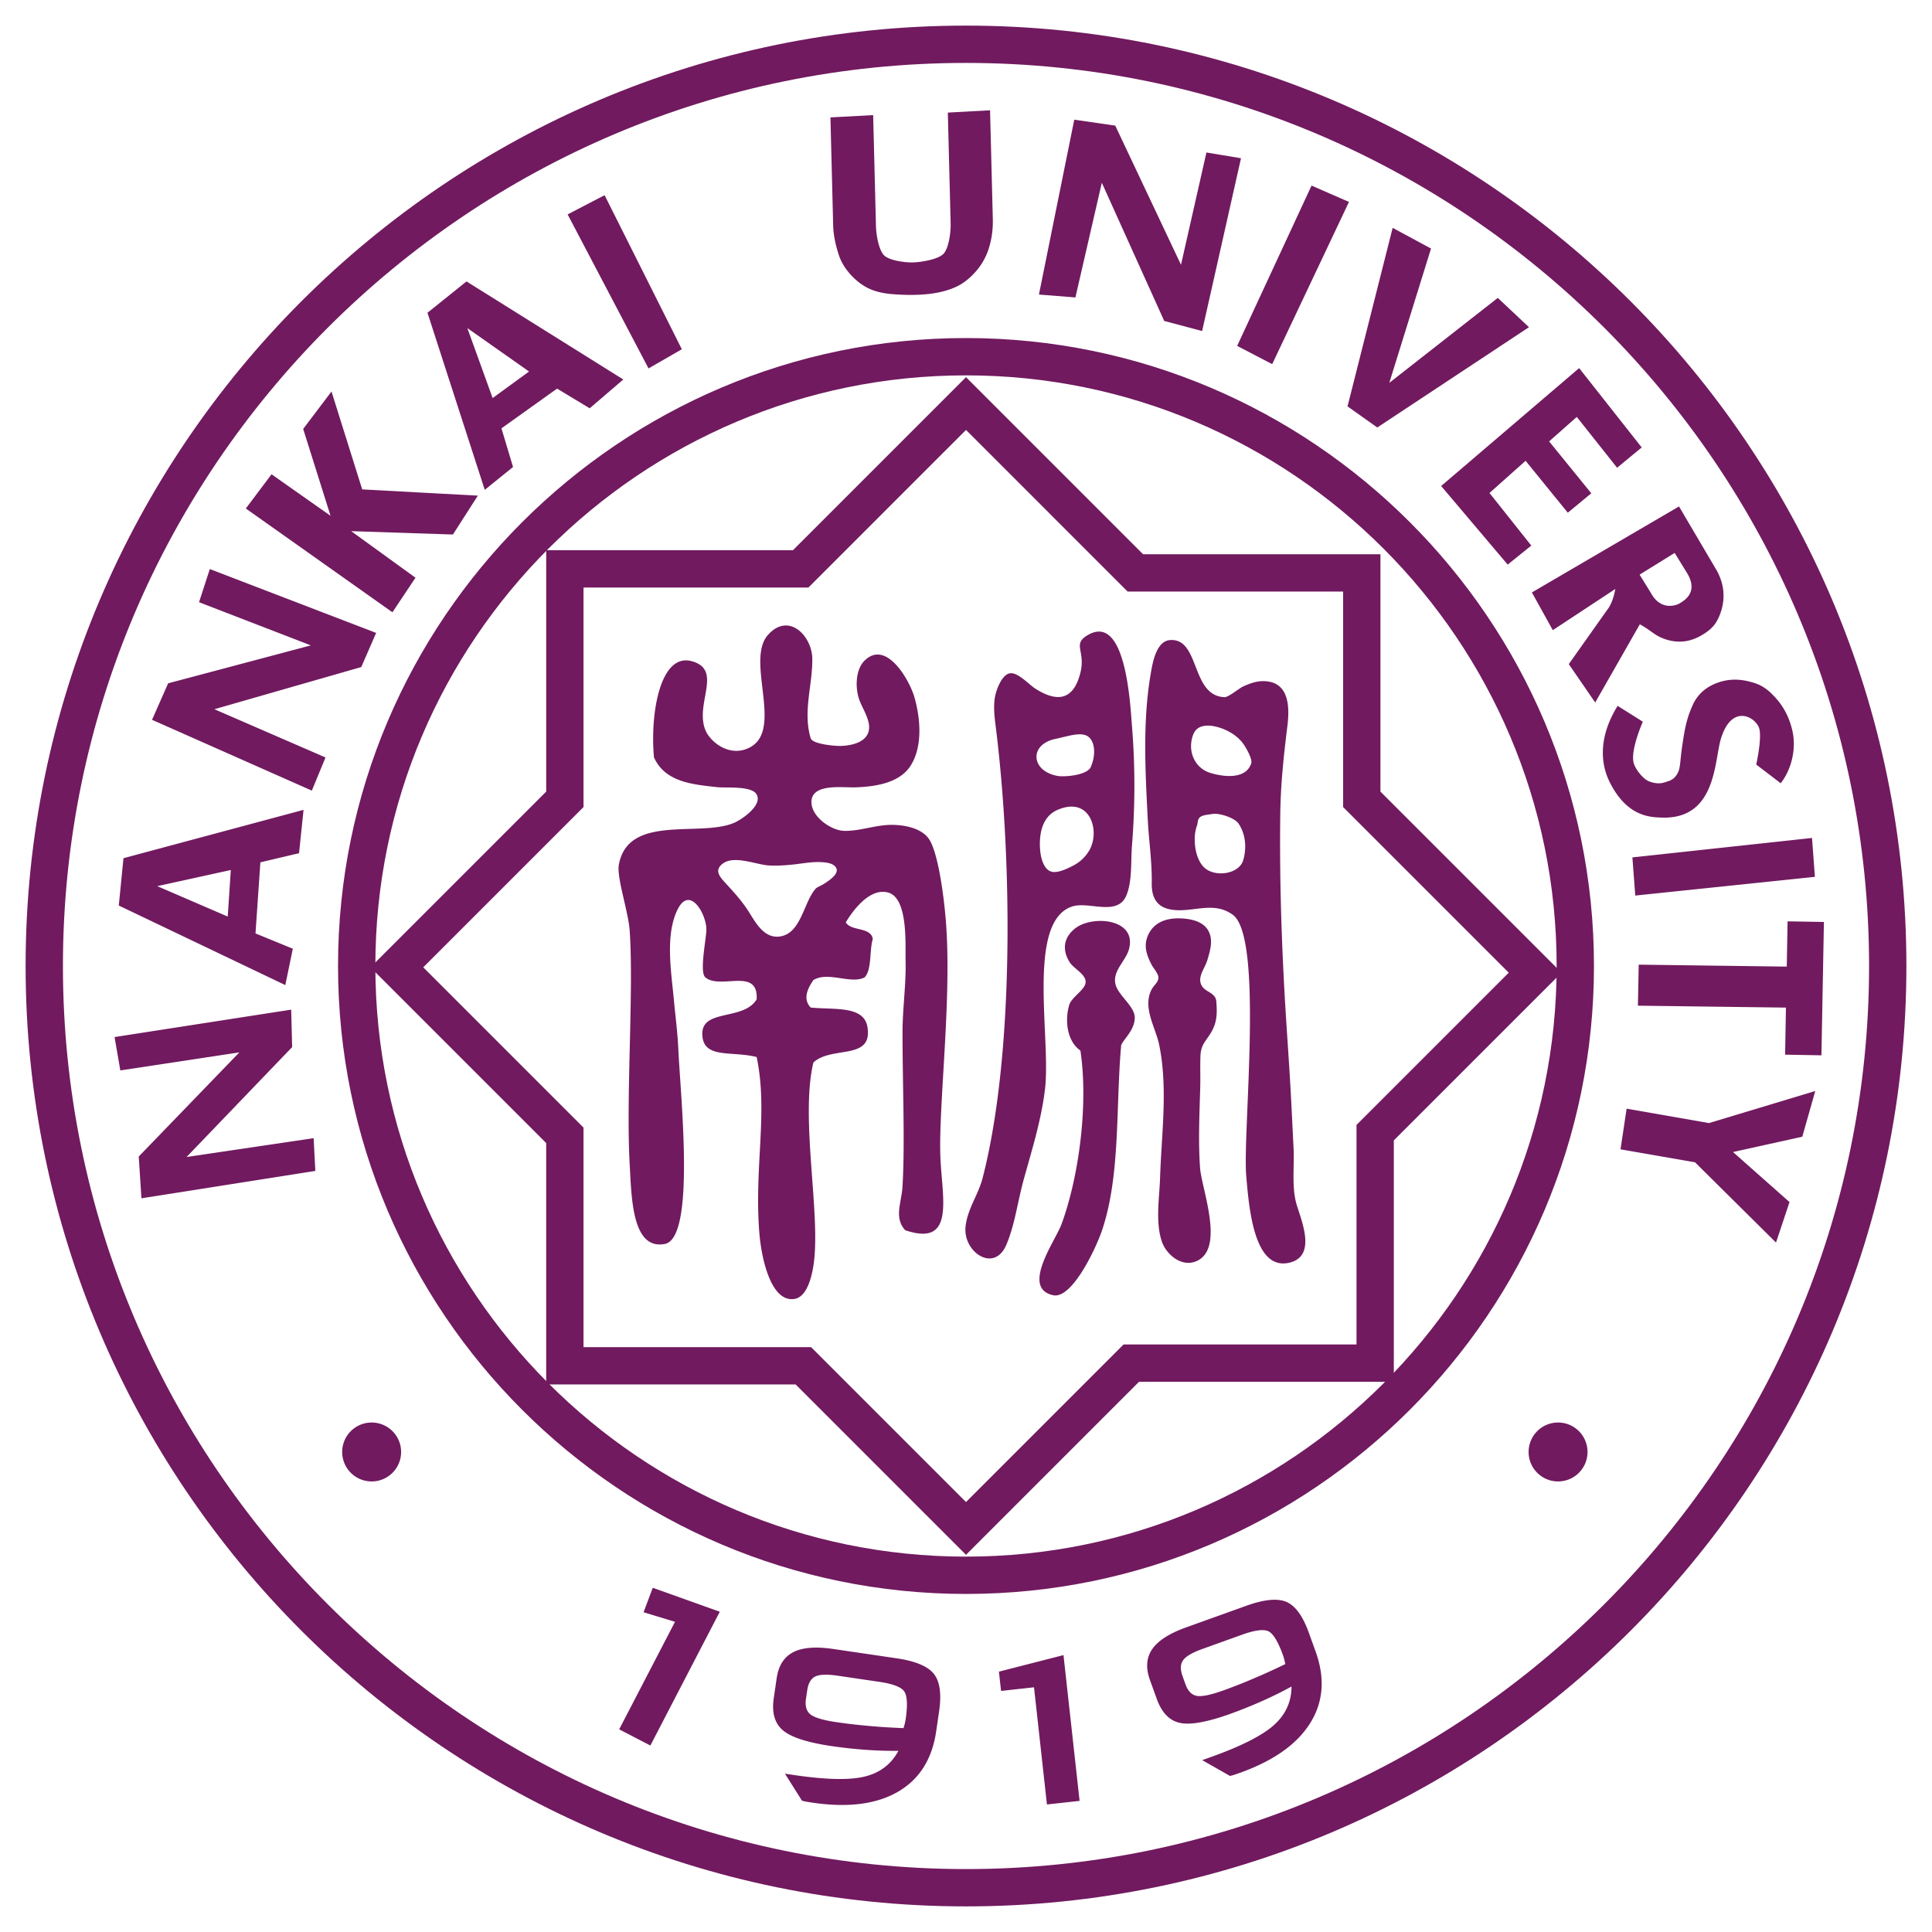
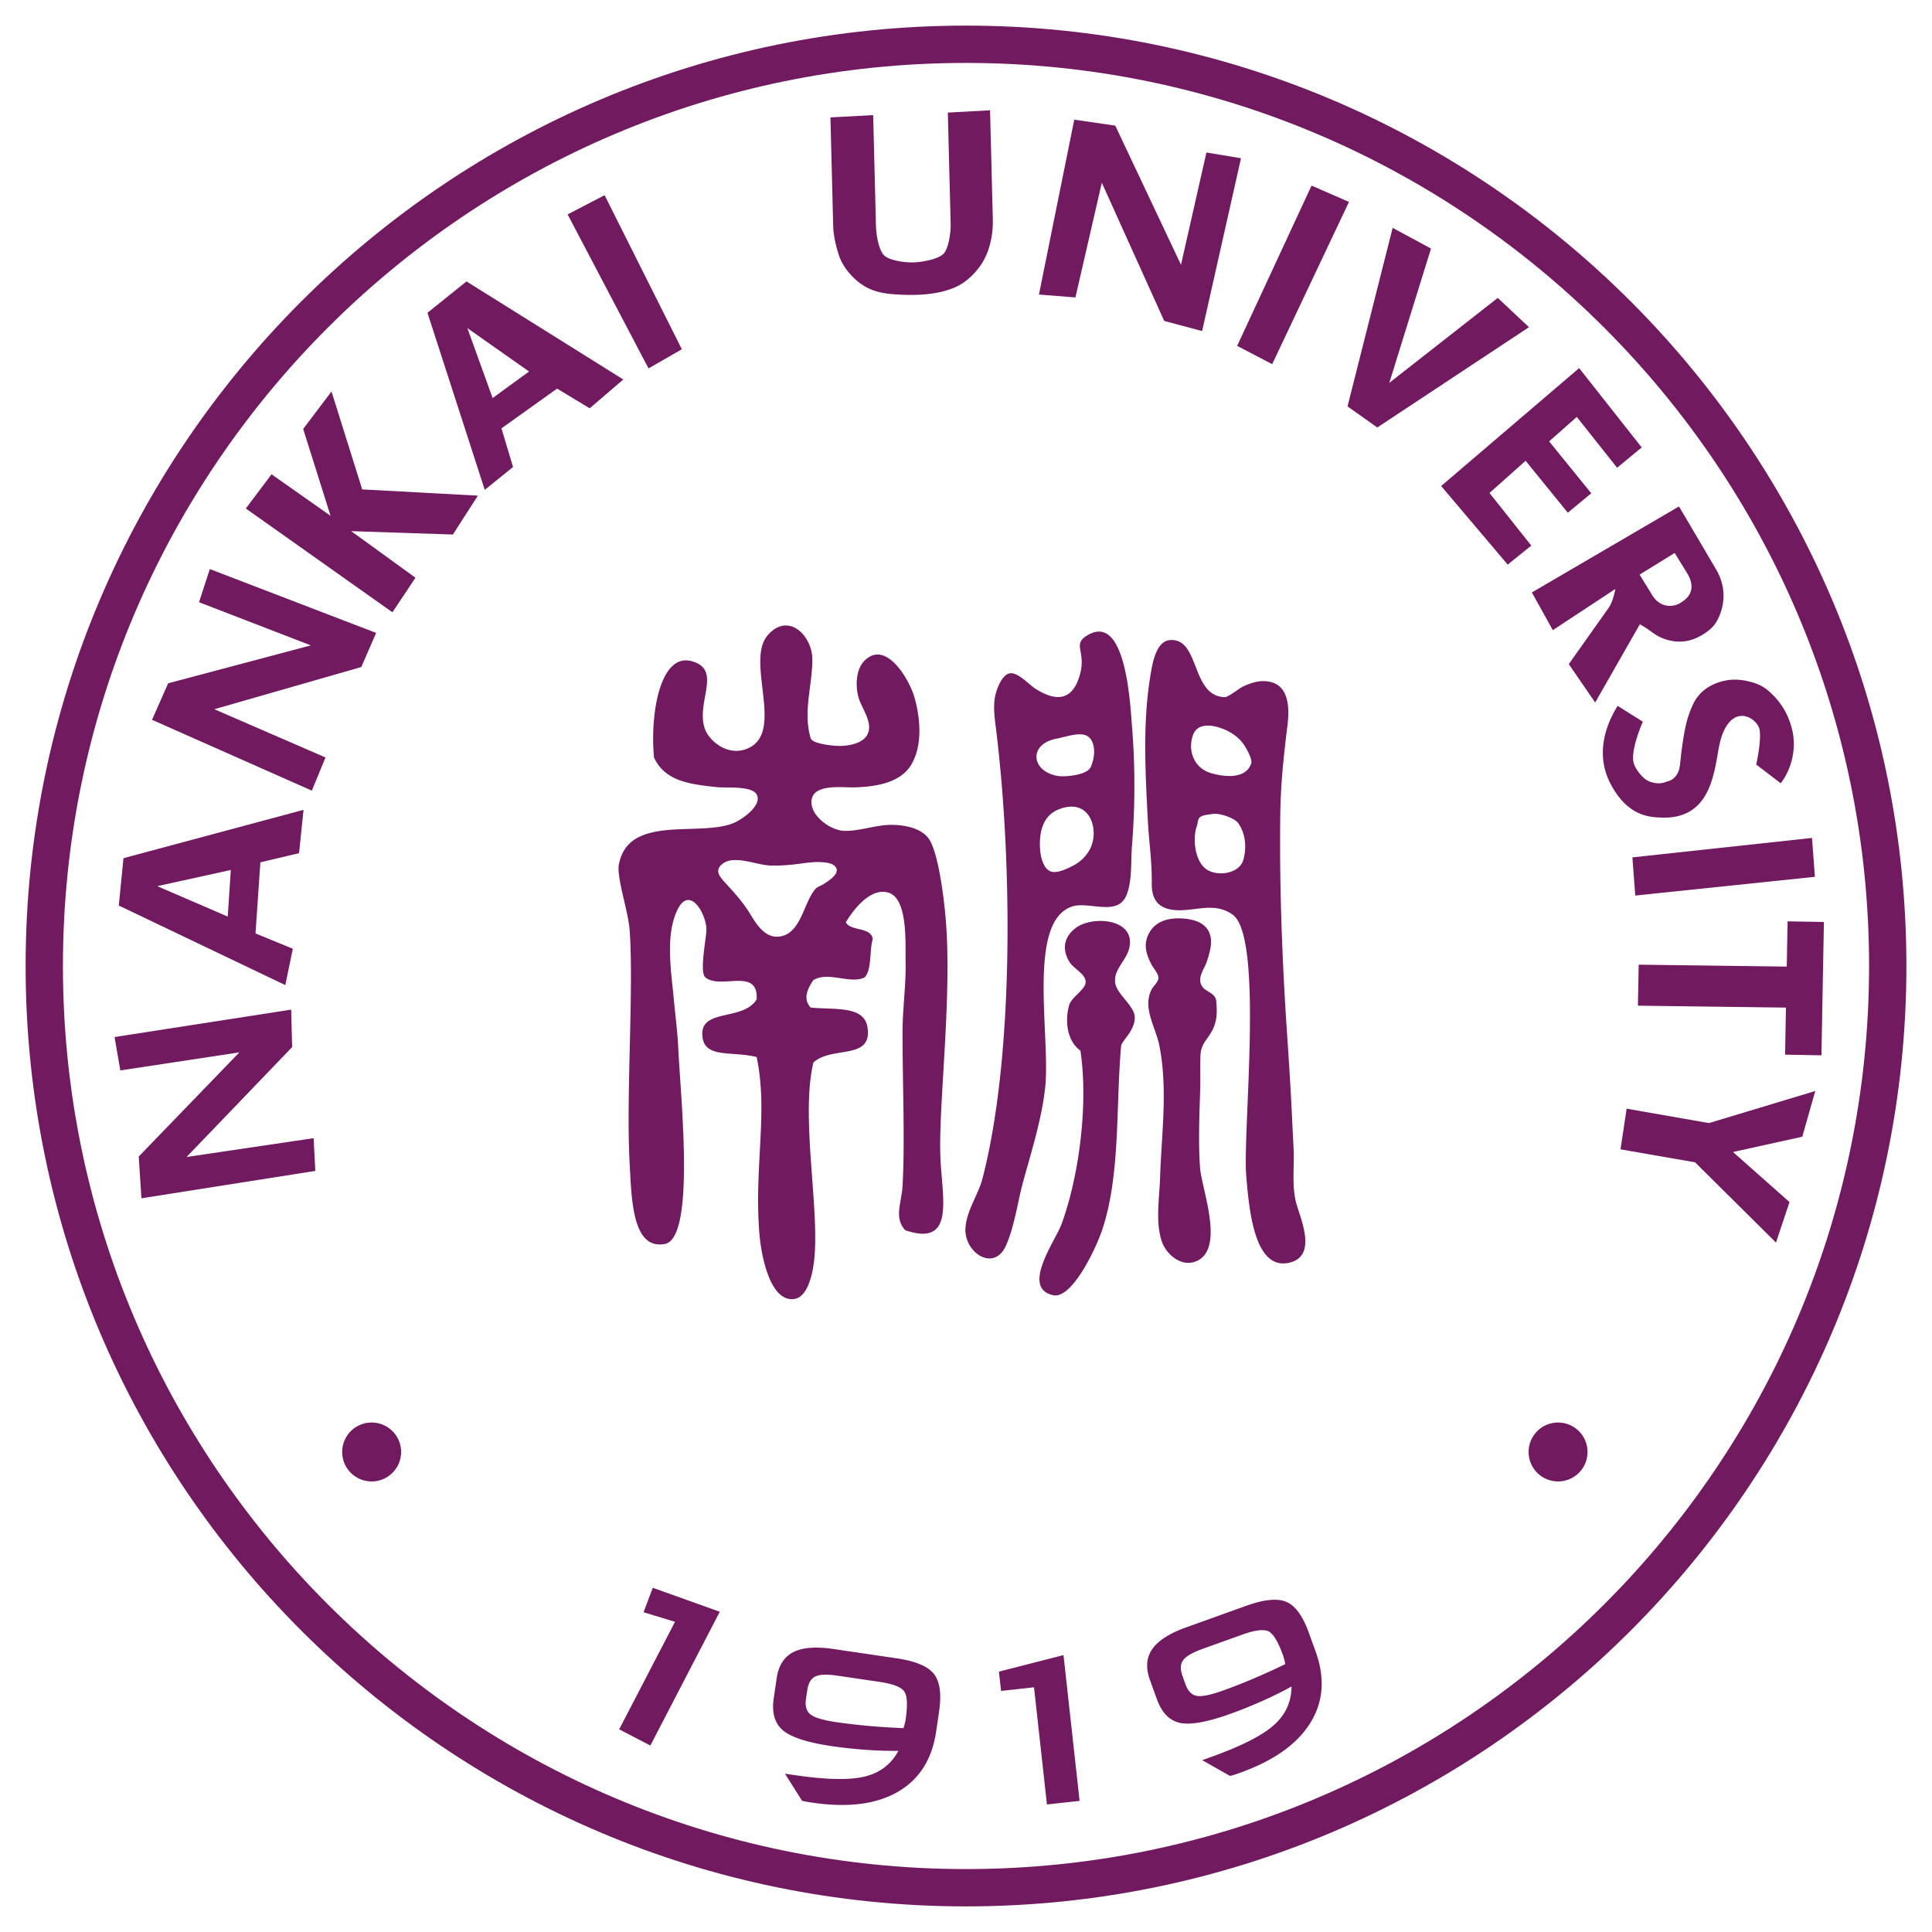
<svg xmlns="http://www.w3.org/2000/svg" width="316" height="316" viewBox="0 0 517.739 517.739">
  <path d="M258.87 11.863c-136.201 0-247.007 110.806-247.007 247.006 0 136.201 110.806 247.007 247.006 247.007 136.201 0 247.007-110.806 247.007-247.007 0-136.2-110.806-247.006-247.007-247.006z" fill="none" stroke="#711a5f" stroke-width="10" />
-   <path d="M258.871 108.145l-11.319 11.315-32.986 32.987H151.37v61.757l-33.702 33.702-11.319 11.32 11.32 11.318 33.7 33.702v61.757h63.914l32.264 32.265 11.323 11.322 11.32-11.322 32.982-32.98h65.344v-61.761l31.549-31.55 11.323-11.315-11.32-11.319-35.138-35.139v-60.683h-60.682l-34.058-34.06z" fill="none" stroke="#711a5f" stroke-width="10" />
-   <path d="M258.868 95.589c-90.035 0-163.281 73.245-163.281 163.277 0 90.035 73.246 163.28 163.28 163.28 90.036 0 163.285-73.245 163.285-163.28 0-90.032-73.25-163.277-163.284-163.277z" fill="none" stroke-width="10" stroke="#711a5f" />
  <path d="M37.904 321.124l-.726-11.194 26.963-27.912-31.895 4.84-1.545-8.948 47.33-7.346.257 10.039-28.295 29.453 34.052-5.046.456 8.773-46.597 7.341zm23.946-87.982l-19.703 4.33 18.883 8.15.82-12.48zm7.926-2.054l-1.309 19.051 10.004 4.098-2.016 9.744-44.622-21.317 1.251-12.682 48.257-12.957-1.202 11.614-10.363 2.449zM40.74 192.892l4.322-9.778 38.241-10.165-29.966-11.572 2.892-8.883 44.569 17.112-3.986 9.15-39.362 11.302 29.778 12.927-3.665 8.886-42.824-18.979zm25.134-56.622l6.893-9.17 15.808 11.124-7.33-23.279 7.59-10.03 8.23 26.236 30.994 1.671-6.687 10.418-27.265-.9 17.234 12.476-6.174 9.262-39.293-27.809zm75.904-36.712L125.24 87.925l6.775 18.745 9.763-7.112zm7.506 4.584l-14.905 10.65 3.107 10.352-7.579 6.125-15.352-47.45 10.46-8.404 42.016 26.282-9.005 7.72-8.742-5.275zm2.831-46.685l9.905-5.15 20.7 41.287-8.929 5.134-21.676-41.27zM254 30.169l11.316-.612.738 29.063c.073 2.732-.268 5.326-1.025 7.79a17.205 17.205 0 0 1-3.696 6.53c-1.71 1.893-3.512 3.248-5.432 4.066-2.644 1.152-5.85 1.81-9.606 1.974-2.17.1-4.545.05-7.12-.153-2.575-.199-4.736-.727-6.492-1.587-1.748-.857-3.363-2.112-4.843-3.769-1.47-1.66-2.498-3.39-3.072-5.191-.934-2.9-1.427-5.486-1.492-7.75l-.735-29.068 11.447-.612.753 29.717c.065 2.522.792 6.516 2.185 7.874 1.388 1.358 5.589 1.981 7.991 1.874 2.368-.107 6.657-.887 7.965-2.341 1.316-1.458 1.94-5.524 1.871-8.084L254 30.17zm33.883 1.905l10.984 1.588 17.617 37.296 6.817-30.093 9.262 1.542-10.417 46.302-10.158-2.701-16.721-37.04-7.078 30.74-9.774-.774 9.468-46.86zm63.586 17.663l10.03 4.373-20.577 43.474-9.388-4.889 19.935-42.958zm21.737 11.32l10.28 5.547-11.183 35.996 29.071-22.767 8.36 7.847-40.648 26.879-7.973-5.658 12.093-47.844zm49.971 37.587l16.768 21.263-6.592 5.44-10.807-13.62-7.41 6.558 11.3 13.91-6.297 5.199-11.305-13.914-9.678 8.627 11.201 14.097-6.324 5.1-17.831-21.064 36.975-31.596zm16.205 55.349l3.053 4.943c2.636 4.851 6.836 3.275 7.636 2.778 1.194-.735 5.321-2.942 1.89-8.379l-3.183-5.157-9.396 5.815zm-28.864 4.771l39.423-23.046 9.633 16.355c3.661 5.83 2.077 10.826 1.17 13.007-.91 2.185-2.027 3.485-4.368 4.935-2.047 1.266-4.086 1.905-6.133 1.928-2.035.019-3.998-.474-5.899-1.473-1.201-.638-2.72-1.974-4.9-3.175L427.48 188.26l-7.074-10.291 10.291-14.534c1.641-2.012 2.173-5.597 2.173-5.597l-16.749 11.033-5.604-10.107zm29.729 34.637s-3.566 8.007-2.368 11.34c.677 1.878 2.67 4.162 4.105 4.674 2.7.964 3.852.306 5.103-.08 1.194-.371 2.07-1.182 2.636-2.433.566-1.251.555-3.18.922-5.853.887-6.52 1.5-8.723 2.865-11.875 1.358-3.175 3.837-5.318 7.426-6.435 2.364-.734 4.84-.796 7.43-.195 2.59.6 4.307 1.3 6.491 3.447 2.189 2.146 4.323 5.046 5.421 9.629 1.297 5.42-.482 10.999-3.087 14.277l-6.557-5.015c.773-3.57 1.29-7.53.864-9.457-.673-3.084-7.33-7.235-10.317 2.51-1.825 5.93-1.16 21.706-15.946 21.163-3.152-.115-9.27-.306-13.86-9.492-2.896-5.788-2.51-13.022 2.12-20.448l6.752 4.243zm45.337 31.156l.773 10.421-48.134 5.016-.773-10.226 48.134-5.21zm3.191 22.51l-.666 35.736-9.736-.172.226-12.613-39.672-.517.218-10.991 39.672.52.222-12.13 9.736.168zm-2.322 45.307l-3.474 12.246-18.566 4.101 15.142 13.41-3.619 10.853-21.703-21.512-19.966-3.474 1.638-10.899 22.093 3.86 28.455-8.585zm-378.964 96.732c0 4.357-3.535 7.892-7.9 7.892a7.89 7.89 0 0 1-7.888-7.892c0-4.362 3.53-7.896 7.888-7.896 4.365 0 7.9 3.534 7.9 7.896zm317.937 0a7.895 7.895 0 1 1-15.79-.006 7.895 7.895 0 0 1 15.79.006zm-259.496 74.32l14.958-28.814-8.424-2.564 2.463-6.553 17.962 6.416-18.604 35.854-8.356-4.339zm76.195-.321c.133-.444.256-.88.36-1.285.099-.417.168-.773.213-1.08.582-3.955.417-6.484-.474-7.6-.899-1.114-3.106-1.933-6.622-2.445l-11.133-1.638c-2.823-.417-4.805-.348-5.975.207-1.167.55-1.89 1.79-2.173 3.715l-.333 2.241c-.29 1.951.115 3.355 1.209 4.216 1.086.861 3.431 1.55 7.024 2.081 2.536.371 5.317.7 8.343.976 3.023.28 6.21.482 9.56.612zm-1.366 6.087a106.77 106.77 0 0 1-8.933-.287c-2.988-.218-5.99-.551-9.01-.991-6.484-.957-10.822-2.368-13.018-4.231-2.2-1.86-3.015-4.729-2.445-8.608l.788-5.394c.502-3.344 1.97-5.65 4.42-6.92 2.451-1.27 6.032-1.558 10.742-.865l16.947 2.494c5.069.746 8.413 2.142 10.023 4.193 1.61 2.047 2.074 5.425 1.374 10.138l-.773 5.28c-1.098 7.474-4.537 12.869-10.295 16.19-5.773 3.316-13.367 4.28-22.79 2.895-.784-.118-1.373-.206-1.763-.283-.39-.069-.761-.153-1.11-.256l-4.556-7.23 2.544.374c8.555 1.259 14.86 1.381 18.903.371 4.047-1.006 7.024-3.301 8.952-6.87zm39.801 14.373l-3.465-31.401-8.83.975-.574-5.168 17.304-4.434 4.315 39.063-8.75.965zm63.874-37.622a27.005 27.005 0 0 0-.291-1.3 14.341 14.341 0 0 0-.318-1.053c-1.354-3.756-2.689-5.914-4.001-6.476-1.32-.563-3.65-.241-6.997.964l-10.59 3.802c-2.681.964-4.4 1.963-5.164 2.996-.777 1.04-.827 2.475-.169 4.304l.762 2.134c.665 1.856 1.683 2.904 3.053 3.149 1.361.245 3.753-.249 7.176-1.48a147.49 147.49 0 0 0 7.816-3.073 177.046 177.046 0 0 0 8.723-3.967zm1.668 6.014a105.3 105.3 0 0 1-8.015 3.956 130.37 130.37 0 0 1-8.416 3.378c-6.171 2.211-10.663 3.01-13.474 2.41-2.816-.612-4.893-2.754-6.213-6.446l-1.848-5.127c-1.136-3.183-.93-5.91.635-8.186 1.565-2.273 4.587-4.216 9.067-5.827l16.121-5.788c4.817-1.733 8.428-2.077 10.815-1.03 2.384 1.045 4.384 3.811 5.987 8.295l1.81 5.019c2.555 7.112 2.07 13.49-1.454 19.128-3.523 5.65-9.763 10.08-18.726 13.302a60.42 60.42 0 0 1-1.684.581 9.695 9.695 0 0 1-1.101.291l-7.43-4.223 2.422-.873c8.133-2.918 13.753-5.78 16.84-8.577 3.099-2.8 4.648-6.224 4.664-10.283zM206.27 231.94c-3.534-.137-9.533-2.91-12.67-.443-2.253 1.775-.711 3.478.861 5.195 2.387 2.602 4.445 4.851 6.331 7.854 1.81 2.892 4.036 6.906 8.046 6.431 5.872-.692 6.45-9.09 9.71-12.789.412-.47 1.38-.8 1.927-1.132.674-.417 1.35-.85 1.982-1.347.845-.67 2.253-1.894 1.63-3.122-.697-1.365-3-1.518-4.304-1.564-2.054-.077-4.09.267-6.117.52-2.43.298-4.947.497-7.395.398zm8.092-62.786c1.966 1.707 3.286 4.591 3.32 7.369.077 7.142-2.57 14.128-.44 21.29.498 1.663 6.757 2.126 8.042 2.084 2.582-.076 6.366-.765 7.38-3.546 1.082-2.98-1.71-6.546-2.54-9.27-.926-3.03-.869-7.754 1.683-10.168 5.811-5.486 11.94 5.44 13.214 9.84 1.633 5.646 2.322 13.22-.991 18.431-3.042 4.782-9.721 5.624-14.767 5.811-3.432.127-11.894-1.2-11.81 4.017.058 3.918 5.264 7.54 8.78 7.64 3.979.11 8.171-1.496 12.185-1.599 3.534-.092 8.653.727 10.68 4.02 2.231 3.624 3.742 14.106 4.347 21.363 1.717 20.75-1.928 49.244-1.45 63.349.375 11.044 4.212 24.515-9.411 19.89-3.084-3.337-.976-7.403-.723-11.787.68-11.94 0-26.887 0-41.248 0-6.382.975-12.767.822-19.148-.1-4.307.73-16.84-4.694-18.31-4.809-1.3-9.239 4.507-11.331 7.989 1.434 2.471 6.61 1.132 7.238 4.418-.957 3.202-.21 8.137-2.17 10.314-3.657 1.963-9.751-1.687-13.756.739-1.538 2.241-2.9 5.06-.723 7.36 6.258.643 14.23-.581 15.199 5.16 1.55 9.133-9.591 5.001-14.476 9.576-3.616 15.154 2.146 41.103 0 54.512-.414 2.586-1.615 8.302-5.07 8.837-6.453 1.006-8.91-11.373-9.41-17.682-1.42-17.858 2.398-32.338-.72-47.14-6.404-1.64-13.653.383-14.484-5.156-1.231-8.16 10.865-4.25 14.484-10.31.479-8.73-9.755-2.48-13.76-5.896-1.68-1.434.39-10.872.286-13.064-.187-4.205-4.552-11.646-7.766-5.012-3.343 6.898-1.61 16.844-.94 24.151.397 4.35.99 8.715 1.181 13.076.57 12.698 4.698 50.724-3.619 52.304-8.764 1.66-8.902-12.268-9.41-21.362-1.01-18.103 1.12-46.665 0-62.614-.368-5.18-3.536-14.224-2.9-17.682 2.532-13.688 21.763-7.25 30.922-11.217 2.135-.926 7.651-4.713 5.987-7.61-1.362-2.367-8.217-1.66-10.6-1.931-6.401-.727-13.869-1.263-16.895-7.969-1.09-11.722 1.657-28.11 10.134-25.78 8.417 2.314.777 11.289 3.62 18.416 1.181 2.953 5.83 6.955 10.86 5.157 10.957-3.91-.42-23.555 5.95-30.644 3.021-3.362 6.227-2.98 8.542-.968zm67.484 64.459c1.726.42 4.507-.98 5.938-1.745a10.534 10.534 0 0 0 4.082-3.91c3.064-5.126.375-14.763-8.493-10.914-4.538 1.974-4.962 7.399-4.61 11.021.153 1.6.826 4.863 2.953 5.51.046.015.088.024.13.038zm-2.968-33.563c-2.48 2.713-.796 6.944 4.544 7.885 1.96.344 7.942-.21 8.884-2.387 1.526-3.543 1.036-7.124-.9-8.287-1.94-1.166-5.332.08-8.5.735-1.84.375-3.183 1.128-4.028 2.054zm21.806 41.654c-3.141 2.988-9.415-.054-13.348 1.216-12.31 3.998-5.693 35.005-7.28 48.812-.983 8.527-3.772 17.238-5.827 24.767-1.522 5.566-2.284 11.779-4.556 17.097-3.233 7.563-11.435 2.02-10.945-4.58.356-4.797 3.4-8.718 4.572-13.244 8.439-32.61 8.014-84.539 3.642-120.202-.352-2.884-.827-5.91-.303-8.806.345-1.905 1.802-5.945 3.964-6.328 2.142-.379 5.122 3.007 6.829 4.094 5.841 3.73 10.252 3.19 12.096-4.258 1.477-5.976-2.406-7.663 2.185-10.2 10.096-5.573 11.19 18.976 11.656 24.772.857 10.635.823 21.247-.027 31.879-.33 4.105.115 9.292-1.465 13.164-.314.769-.716 1.365-1.194 1.817zm31.576-9.614c.425-.46.735-.999.911-1.614.945-3.302.654-6.948-1.282-9.798-1.017-1.496-5.076-2.842-6.874-2.555-1.03.164-2.858.267-3.512.937-.654.673-.44 1.434-.773 2.314-1.22 3.24-.562 9.737 2.839 11.753 2.57 1.53 6.748 1.117 8.691-1.037zm-11.702-27.69c.872 1.243 2.146 2.215 3.757 2.716 3.4 1.052 9.468 1.89 10.987-2.506.41-1.174-1.412-4.261-2.062-5.187-1.136-1.615-2.743-2.823-4.51-3.669-2.698-1.29-7.598-2.548-8.98 1.113-1.005 2.652-.646 5.467.808 7.533zm7.582-17.575c1.064.042 3.914-2.38 5.016-2.873 1.68-.757 3.405-1.412 5.283-1.42 7.066-.024 7.2 6.872 6.557 12.044-.983 7.88-1.798 15.54-1.905 23.497-.21 15.846.248 31.561 1.105 47.388.486 8.868 1.167 17.724 1.665 26.596.29 5.222.524 10.444.792 15.666.248 4.79-.555 10.333.788 14.966 1.24 4.28 5.509 13.864-1.825 15.666-9.553 2.364-10.907-14.538-11.65-23.306-.994-11.768 4.748-63.991-3.641-69.94-4.025-2.85-7.961-1.638-12.457-1.259-5.88.497-9.319-1.262-9.22-7.177.096-5.75-.78-11.331-1.067-17.062-.654-12.828-1.404-26.229.773-38.945.463-2.705 1.396-8.88 5.214-9.14 8.065-.55 5.51 14.95 14.572 15.299z" fill="#711a5f" fill-rule="evenodd" />
  <path d="M323.974 249.734a5.79 5.79 0 0 1 .498 1.74c.264 1.944-.402 4.052-.953 5.892-.647 2.192-2.747 4.445-1.504 6.733 1.003 1.856 3.75 1.825 3.937 4.32.21 2.838.249 5.198-1.132 7.777-1.393 2.597-2.984 3.546-3.114 6.622-.13 2.919.015 5.868-.073 8.795-.207 7.078-.532 14.17-.05 21.248.383 5.723 6.936 22.131-1.224 25.21-3.921 1.481-7.865-2.004-9.005-5.36-1.775-5.24-.654-11.656-.478-17.07.37-11.797 2.138-23.86-.219-35.562-.952-4.74-4.552-9.997-2.07-14.874.624-1.224 1.883-1.982 1.848-3.275-.024-.999-1.396-2.56-1.84-3.428-1.388-2.693-2.23-5.164-.845-8.087 1.68-3.527 5.29-4.491 8.929-4.293 3.007.165 6.063.999 7.295 3.612zm-23.52 30.345c-1.477 16.389-.138 34.725-5.1 49.534-1.671 4.985-8.09 18.57-13.114 17.483-8.734-1.882.559-14.564 2.185-18.94 4.472-11.99 7.364-31.589 5.103-46.62-3.703-2.616-4.193-8.252-2.984-12.265.593-1.962 3.994-3.902 4.35-5.773.428-2.28-3.087-3.844-4.208-5.585-2.139-3.34-1.699-6.74 1.553-9.208 4.583-3.474 16.343-2.533 14.35 5.486-.815 3.297-4.33 5.757-3.722 9.307.539 3.138 5.317 6.125 5.23 9.293-.089 3.32-2.897 5.551-3.643 7.288z" fill="#711a5f" fill-rule="evenodd" />
</svg>